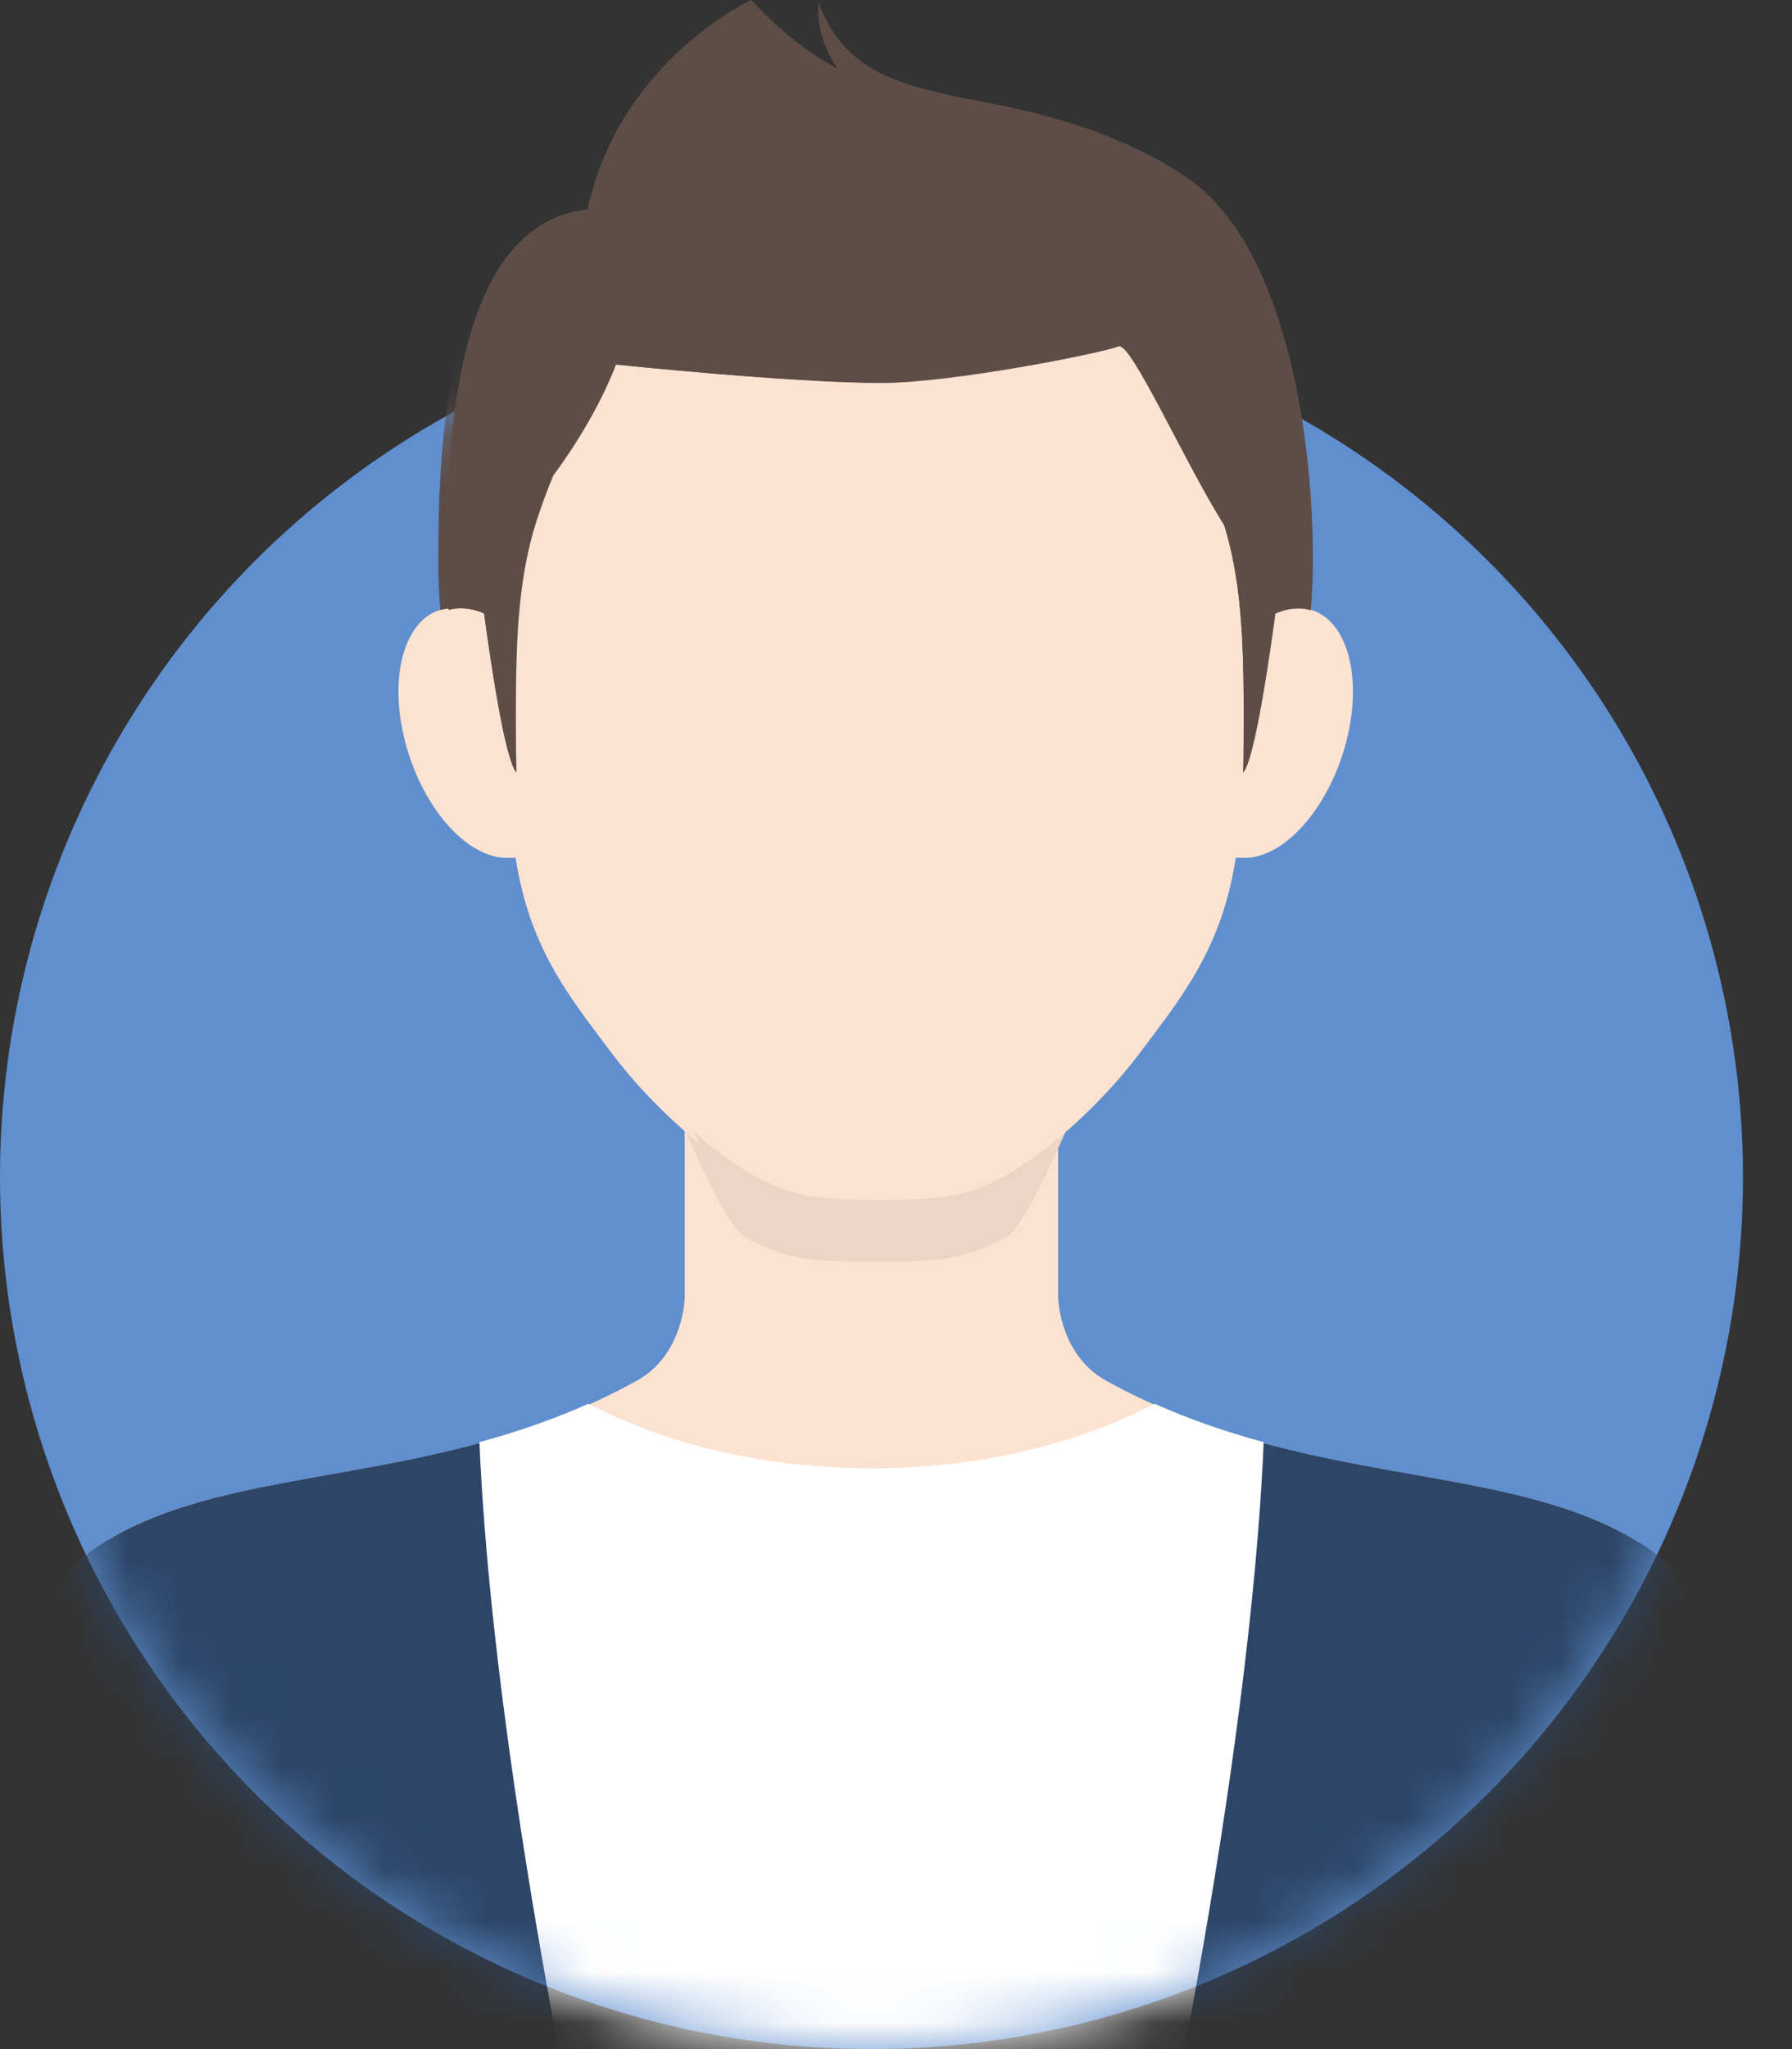
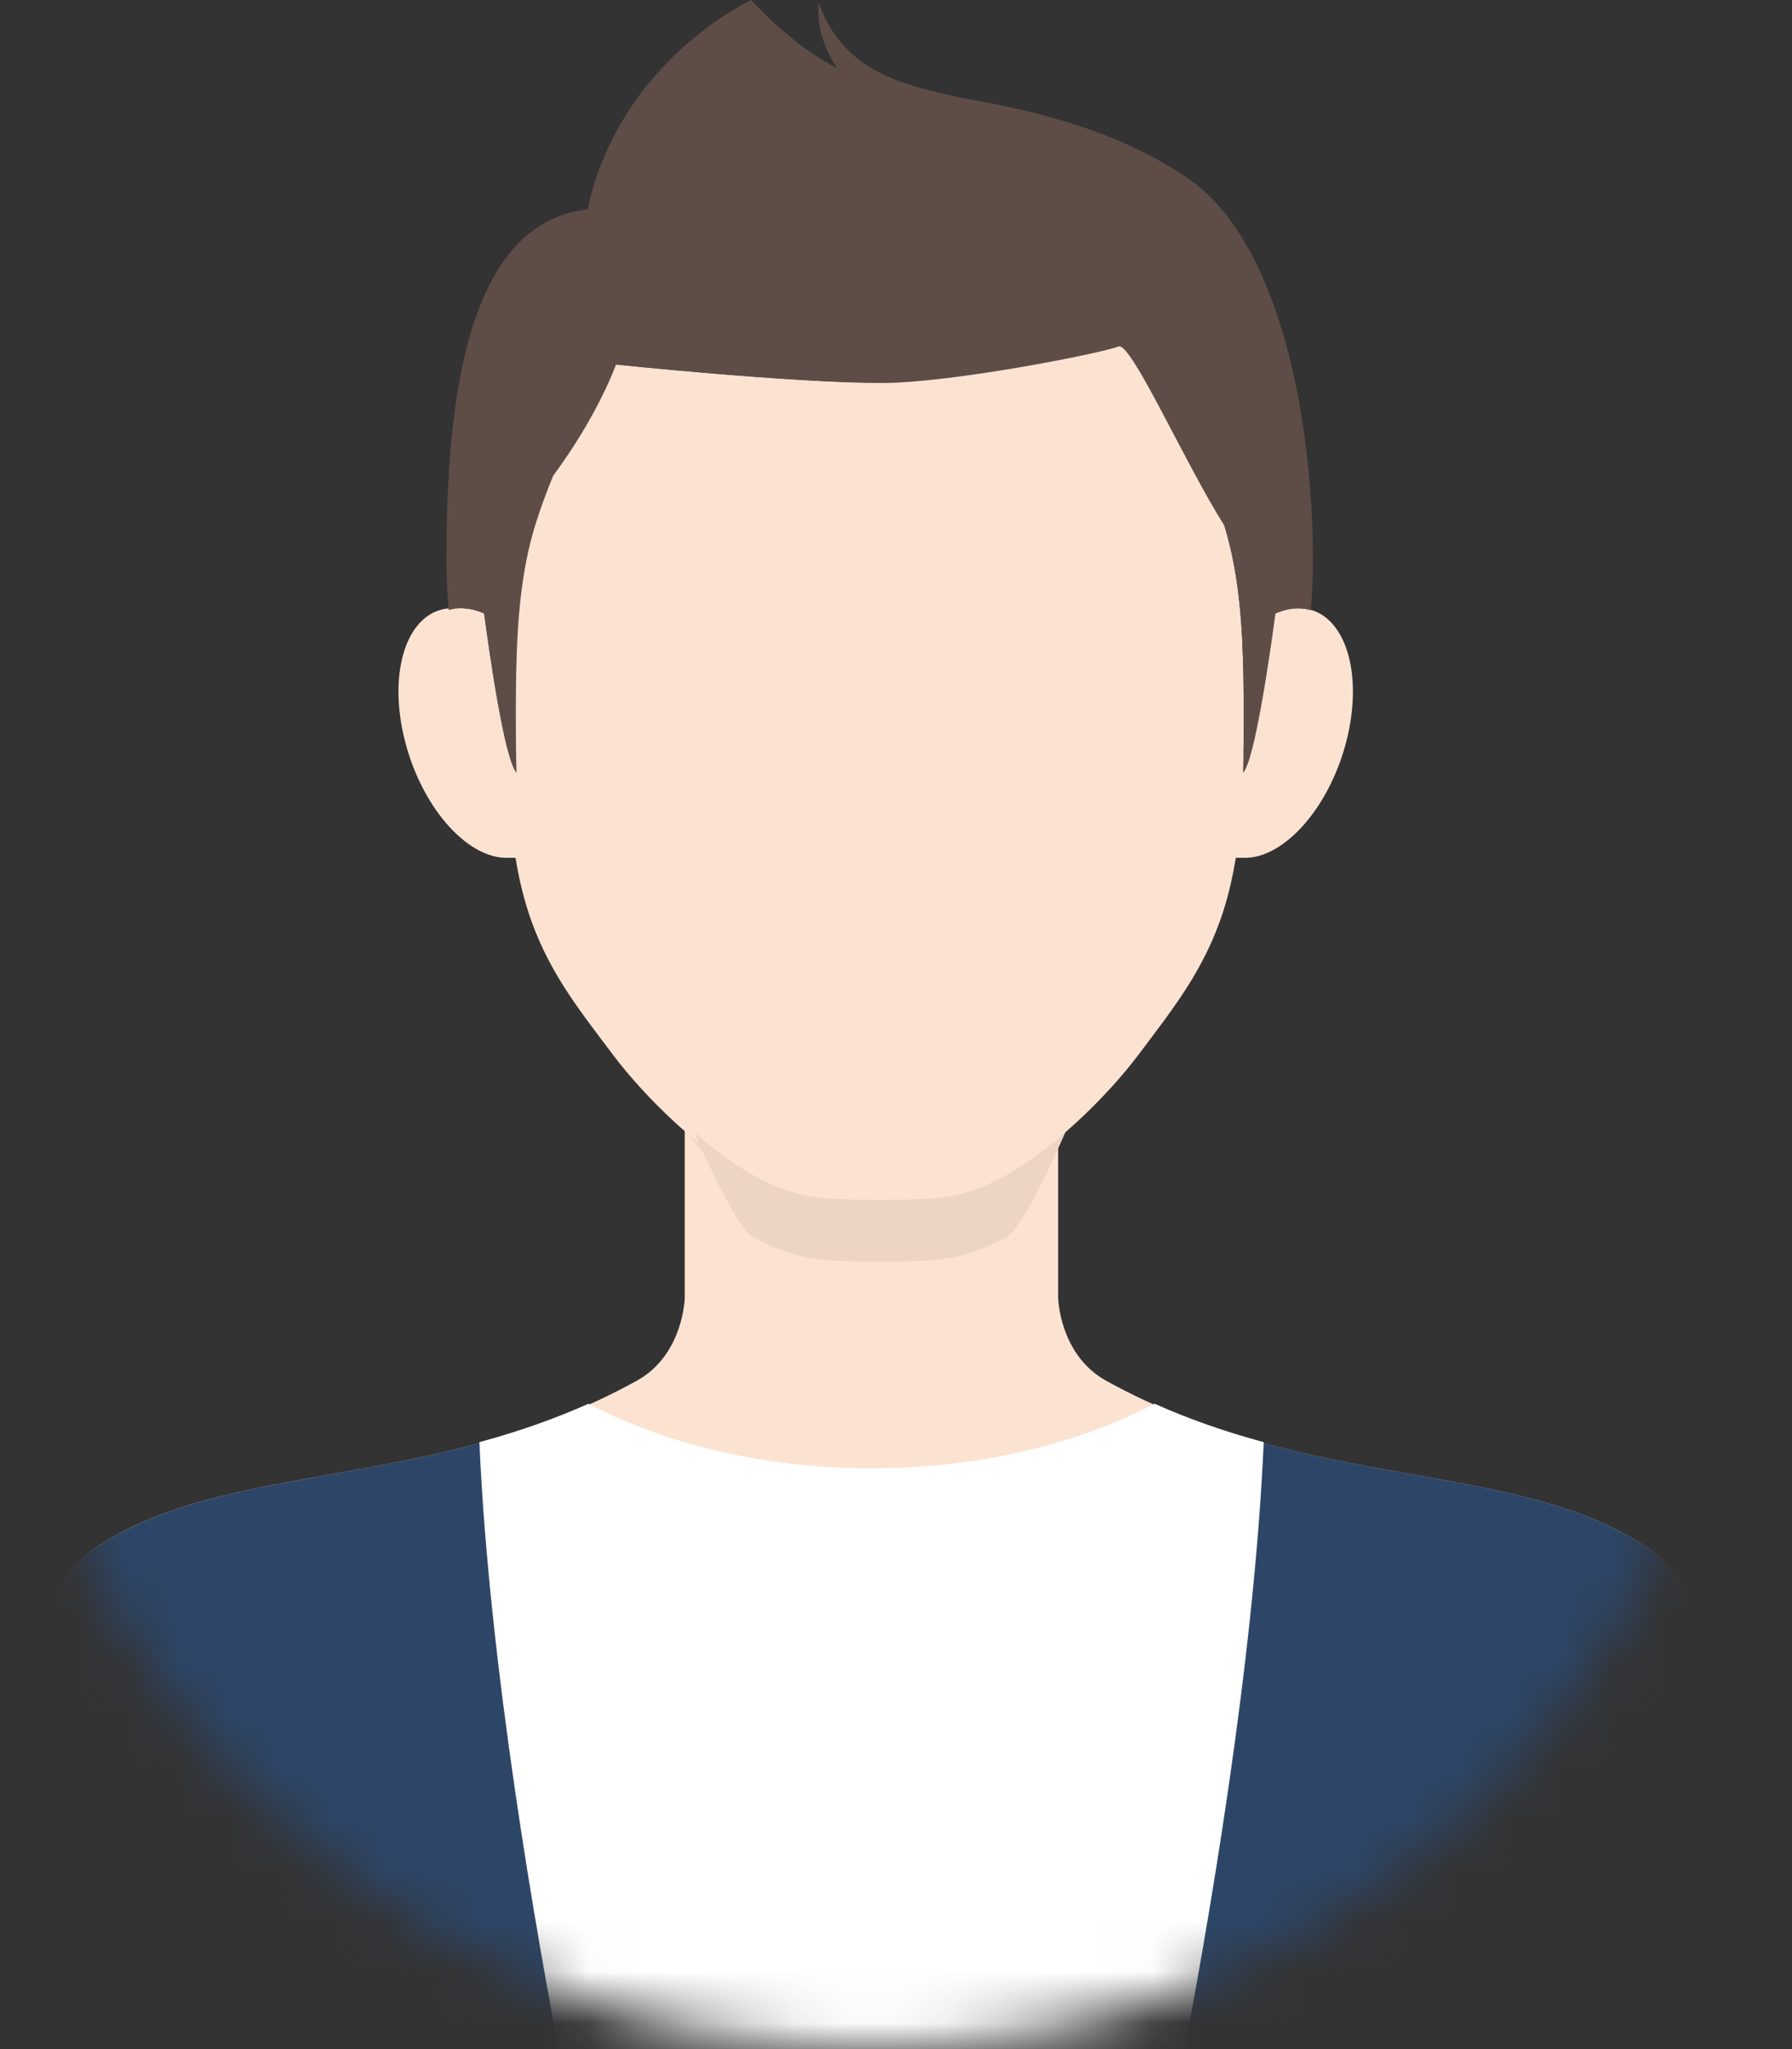
<svg xmlns="http://www.w3.org/2000/svg" width="35" height="40" viewBox="0 0 35 40" fill="none">
  <rect x="0" y="0" width="35" height="40" fill="#333333" stroke="none" />
-   <circle cx="17.021" cy="22.979" r="17.021" fill="#608FCF" />
  <mask id="mask0_573_2989" style="mask-type:alpha" maskUnits="userSpaceOnUse" x="0" y="5" width="35" height="35">
    <circle cx="17.021" cy="22.979" r="17.021" fill="white" />
  </mask>
  <g mask="url(#mask0_573_2989)">
    <path d="M32.201 30.228C29.572 28.459 25.571 29.146 21.606 26.954C20.691 26.448 20.667 25.338 20.667 25.338V18.95H13.374V25.338C13.374 25.338 13.35 26.45 12.435 26.954C8.469 29.146 4.469 28.459 1.84 30.228C-0.278 31.655 0.014 40.506 0.014 40.506H34.029C34.029 40.506 34.32 31.655 32.201 30.228Z" fill="#FCE3D1" />
    <path d="M32.201 30.228C29.781 28.599 26.199 29.05 22.551 27.423C21.051 28.21 19.123 28.683 17.021 28.683C14.92 28.683 12.992 28.21 11.491 27.423C7.844 29.05 4.261 28.6 1.841 30.228C-0.278 31.654 0.014 40.506 0.014 40.506H34.029C34.029 40.506 34.32 31.654 32.201 30.228Z" fill="#2D4668" />
-     <path d="M17.021 24.625C18.028 24.625 18.627 24.634 19.499 24.143C19.87 23.934 20.668 22.053 20.668 22.053C20.274 22.397 19.87 22.698 19.499 22.907C18.628 23.399 18.028 23.389 17.021 23.389C16.015 23.389 15.415 23.398 14.543 22.907C14.172 22.698 13.767 22.396 13.375 22.053C13.375 22.053 14.172 23.933 14.543 24.143C15.414 24.635 16.015 24.625 17.021 24.625Z" fill="#ECD5C4" />
+     <path d="M17.021 24.625C18.028 24.625 18.627 24.634 19.499 24.143C19.87 23.934 20.668 22.053 20.668 22.053C20.274 22.397 19.87 22.698 19.499 22.907C18.628 23.399 18.028 23.389 17.021 23.389C16.015 23.389 15.415 23.398 14.543 22.907C14.172 22.698 13.767 22.396 13.375 22.053C15.414 24.635 16.015 24.625 17.021 24.625Z" fill="#ECD5C4" />
    <path d="M25.441 11.908C25.395 11.894 25.347 11.885 25.297 11.879C25.203 11.869 25.109 11.875 25.014 11.892C24.926 11.909 24.838 11.938 24.75 11.976C24.656 12.682 24.35 14.845 24.117 15.084C24.127 14.724 24.13 14.358 24.13 13.987C24.13 13.468 24.125 12.958 24.1 12.461C24.06 11.691 23.965 10.951 23.75 10.252C22.971 9.016 21.929 6.66 21.685 6.759C21.36 6.893 18.421 7.473 17.067 7.473C15.308 7.473 11.869 7.115 11.869 7.115C11.869 7.115 11.539 8.074 10.644 9.284C10.52 9.582 10.407 9.888 10.307 10.203C10.152 10.694 10.059 11.206 10.001 11.733C9.994 11.802 9.986 11.871 9.981 11.941C9.979 11.966 9.976 11.991 9.974 12.016C9.969 12.085 9.963 12.153 9.959 12.223C9.957 12.251 9.955 12.281 9.953 12.31C9.919 12.854 9.914 13.413 9.914 13.985C9.914 14.356 9.916 14.722 9.927 15.082C9.694 14.843 9.389 12.681 9.294 11.974C9.207 11.935 9.118 11.906 9.029 11.89C8.934 11.871 8.838 11.867 8.746 11.877C8.696 11.882 8.648 11.892 8.602 11.905C7.897 12.109 7.587 13.208 7.91 14.468C8.254 15.811 9.185 16.828 9.991 16.741C10.017 16.738 10.042 16.734 10.067 16.729C10.123 17.084 10.201 17.43 10.307 17.766C10.676 18.929 11.299 19.694 11.959 20.573C12.618 21.452 13.672 22.445 14.544 22.937C15.415 23.429 16.016 23.419 17.022 23.419C18.029 23.419 18.628 23.428 19.5 22.937C20.372 22.445 21.426 21.453 22.086 20.573C22.745 19.694 23.368 18.928 23.737 17.766C23.843 17.43 23.921 17.083 23.977 16.729C24.003 16.733 24.027 16.738 24.053 16.741C24.859 16.828 25.791 15.811 26.135 14.468C26.458 13.208 26.148 12.109 25.443 11.905L25.441 11.908Z" fill="#FCE3D1" />
-     <path d="M23.004 3.453C21.559 2.496 19.96 2.146 18.616 1.91C17.458 1.65 16.329 1.419 15.83 0.063C15.786 0.503 15.931 0.94 16.19 1.335C15.272 0.867 14.512 0 14.512 0C14.512 0 11.941 1.179 11.315 4.087C8.836 4.362 8.559 8.194 8.559 10.926C8.559 11.257 8.573 11.585 8.601 11.908C8.647 11.895 8.695 11.885 8.745 11.879C8.838 11.869 8.933 11.875 9.028 11.892C9.116 11.909 9.205 11.938 9.293 11.976C9.388 12.683 9.693 14.845 9.926 15.085C9.916 14.725 9.913 14.358 9.913 13.988C9.913 13.416 9.919 12.856 9.952 12.312C9.954 12.284 9.956 12.254 9.958 12.225C9.962 12.156 9.968 12.087 9.973 12.019C9.975 11.994 9.977 11.968 9.98 11.943C9.986 11.874 9.993 11.805 10 11.736C10.057 11.208 10.15 10.696 10.306 10.206C10.406 9.89 10.52 9.584 10.643 9.286C11.538 8.076 11.868 7.117 11.868 7.117C11.868 7.117 15.306 7.476 17.067 7.476C18.42 7.476 21.359 6.895 21.684 6.762C21.928 6.663 22.97 9.019 23.749 10.255C23.905 10.762 23.997 11.29 24.052 11.835C24.055 11.872 24.059 11.909 24.062 11.947C24.068 12.017 24.074 12.087 24.079 12.158C24.082 12.196 24.084 12.233 24.087 12.271C24.09 12.334 24.095 12.399 24.099 12.464C24.125 12.961 24.129 13.47 24.129 13.989C24.129 14.36 24.127 14.727 24.116 15.086C24.349 14.848 24.655 12.684 24.749 11.978C24.837 11.939 24.925 11.912 25.013 11.895C25.108 11.877 25.203 11.872 25.296 11.882C25.346 11.888 25.394 11.897 25.44 11.911C25.467 11.588 25.482 11.259 25.482 10.928C25.482 8.197 24.834 4.67 23.003 3.456L23.004 3.453Z" fill="#5E4D47" />
    <path d="M11.008 40.525L11.006 40.51C10.473 37.752 9.551 32.48 9.364 28.166V28.152L9.378 28.148C10.146 27.938 10.835 27.696 11.484 27.406L11.492 27.402L11.501 27.406C13.048 28.217 15.008 28.664 17.022 28.664C19.036 28.664 20.996 28.217 22.544 27.406L22.552 27.402L22.56 27.406C23.209 27.696 23.898 27.938 24.667 28.148L24.681 28.152V28.166C24.494 32.478 23.572 37.751 23.039 40.51L23.036 40.525H11.008Z" fill="white" />
  </g>
  <path d="M17.183 24.625C18.189 24.625 18.789 24.634 19.661 24.143C20.032 23.934 20.829 22.053 20.829 22.053C20.436 22.397 20.032 22.698 19.661 22.907C18.79 23.399 18.189 23.389 17.183 23.389C16.177 23.389 15.577 23.398 14.705 22.907C14.334 22.698 13.929 22.396 13.537 22.053C13.537 22.053 14.334 23.933 14.705 24.143C15.576 24.635 16.177 24.625 17.183 24.625Z" fill="#ECD5C4" />
  <path d="M25.603 11.908C25.556 11.894 25.508 11.885 25.458 11.879C25.365 11.869 25.271 11.875 25.175 11.892C25.087 11.909 25 11.938 24.912 11.976C24.817 12.682 24.512 14.845 24.279 15.084C24.289 14.724 24.292 14.358 24.292 13.987C24.292 13.468 24.287 12.958 24.261 12.461C24.222 11.691 24.127 10.951 23.912 10.252C23.133 9.016 22.09 6.66 21.847 6.759C21.521 6.893 18.583 7.473 17.229 7.473C15.47 7.473 12.031 7.115 12.031 7.115C12.031 7.115 11.7 8.074 10.806 9.284C10.682 9.582 10.569 9.888 10.469 10.203C10.314 10.694 10.22 11.206 10.163 11.733C10.156 11.802 10.148 11.871 10.143 11.941C10.141 11.966 10.138 11.991 10.136 12.016C10.131 12.085 10.125 12.153 10.12 12.223C10.119 12.251 10.117 12.281 10.115 12.31C10.081 12.854 10.076 13.413 10.076 13.985C10.076 14.356 10.078 14.722 10.089 15.082C9.856 14.843 9.551 12.681 9.456 11.974C9.368 11.935 9.28 11.906 9.191 11.89C9.095 11.871 9 11.867 8.908 11.877C8.858 11.882 8.81 11.892 8.763 11.905C8.059 12.109 7.749 13.208 8.071 14.468C8.416 15.811 9.347 16.828 10.153 16.741C10.179 16.738 10.204 16.734 10.229 16.729C10.285 17.084 10.363 17.43 10.469 17.766C10.838 18.929 11.461 19.694 12.12 20.573C12.78 21.452 13.834 22.445 14.706 22.937C15.577 23.429 16.178 23.419 17.184 23.419C18.19 23.419 18.79 23.428 19.662 22.937C20.534 22.445 21.588 21.453 22.248 20.573C22.907 19.694 23.53 18.928 23.899 17.766C24.005 17.43 24.083 17.083 24.139 16.729C24.164 16.733 24.189 16.738 24.215 16.741C25.021 16.828 25.952 15.811 26.297 14.468C26.619 13.208 26.309 12.109 25.605 11.905L25.603 11.908Z" fill="#FCE3D1" />
  <path d="M23.166 3.453C21.721 2.496 20.122 2.146 18.778 1.91C17.62 1.65 16.491 1.419 15.992 0.063C15.948 0.503 16.093 0.94 16.351 1.335C15.434 0.867 14.673 0 14.673 0C14.673 0 12.103 1.179 11.476 4.087C8.998 4.362 8.721 8.194 8.721 10.926C8.721 11.257 8.735 11.585 8.762 11.908C8.809 11.895 8.857 11.885 8.907 11.879C9 11.869 9.094 11.875 9.19 11.892C9.278 11.909 9.366 11.938 9.455 11.976C9.55 12.683 9.855 14.845 10.088 15.085C10.078 14.725 10.075 14.358 10.075 13.988C10.075 13.416 10.081 12.856 10.114 12.312C10.116 12.284 10.118 12.254 10.119 12.225C10.124 12.156 10.13 12.087 10.135 12.019C10.137 11.994 10.139 11.968 10.142 11.943C10.148 11.874 10.155 11.805 10.162 11.736C10.219 11.208 10.312 10.696 10.468 10.206C10.568 9.89 10.682 9.584 10.805 9.286C11.699 8.076 12.03 7.117 12.03 7.117C12.03 7.117 15.468 7.476 17.228 7.476C18.582 7.476 21.52 6.895 21.846 6.762C22.089 6.663 23.132 9.019 23.911 10.255C24.067 10.762 24.159 11.29 24.213 11.835C24.217 11.872 24.221 11.909 24.223 11.947C24.23 12.017 24.235 12.087 24.241 12.158C24.244 12.196 24.246 12.233 24.248 12.271C24.252 12.334 24.257 12.399 24.26 12.464C24.286 12.961 24.291 13.47 24.291 13.989C24.291 14.36 24.289 14.727 24.278 15.086C24.511 14.848 24.816 12.684 24.911 11.978C24.999 11.939 25.087 11.912 25.174 11.895C25.27 11.877 25.365 11.872 25.457 11.882C25.507 11.888 25.555 11.897 25.602 11.911C25.629 11.588 25.643 11.259 25.643 10.928C25.643 8.197 24.996 4.67 23.165 3.456L23.166 3.453Z" fill="#5E4D47" />
</svg>